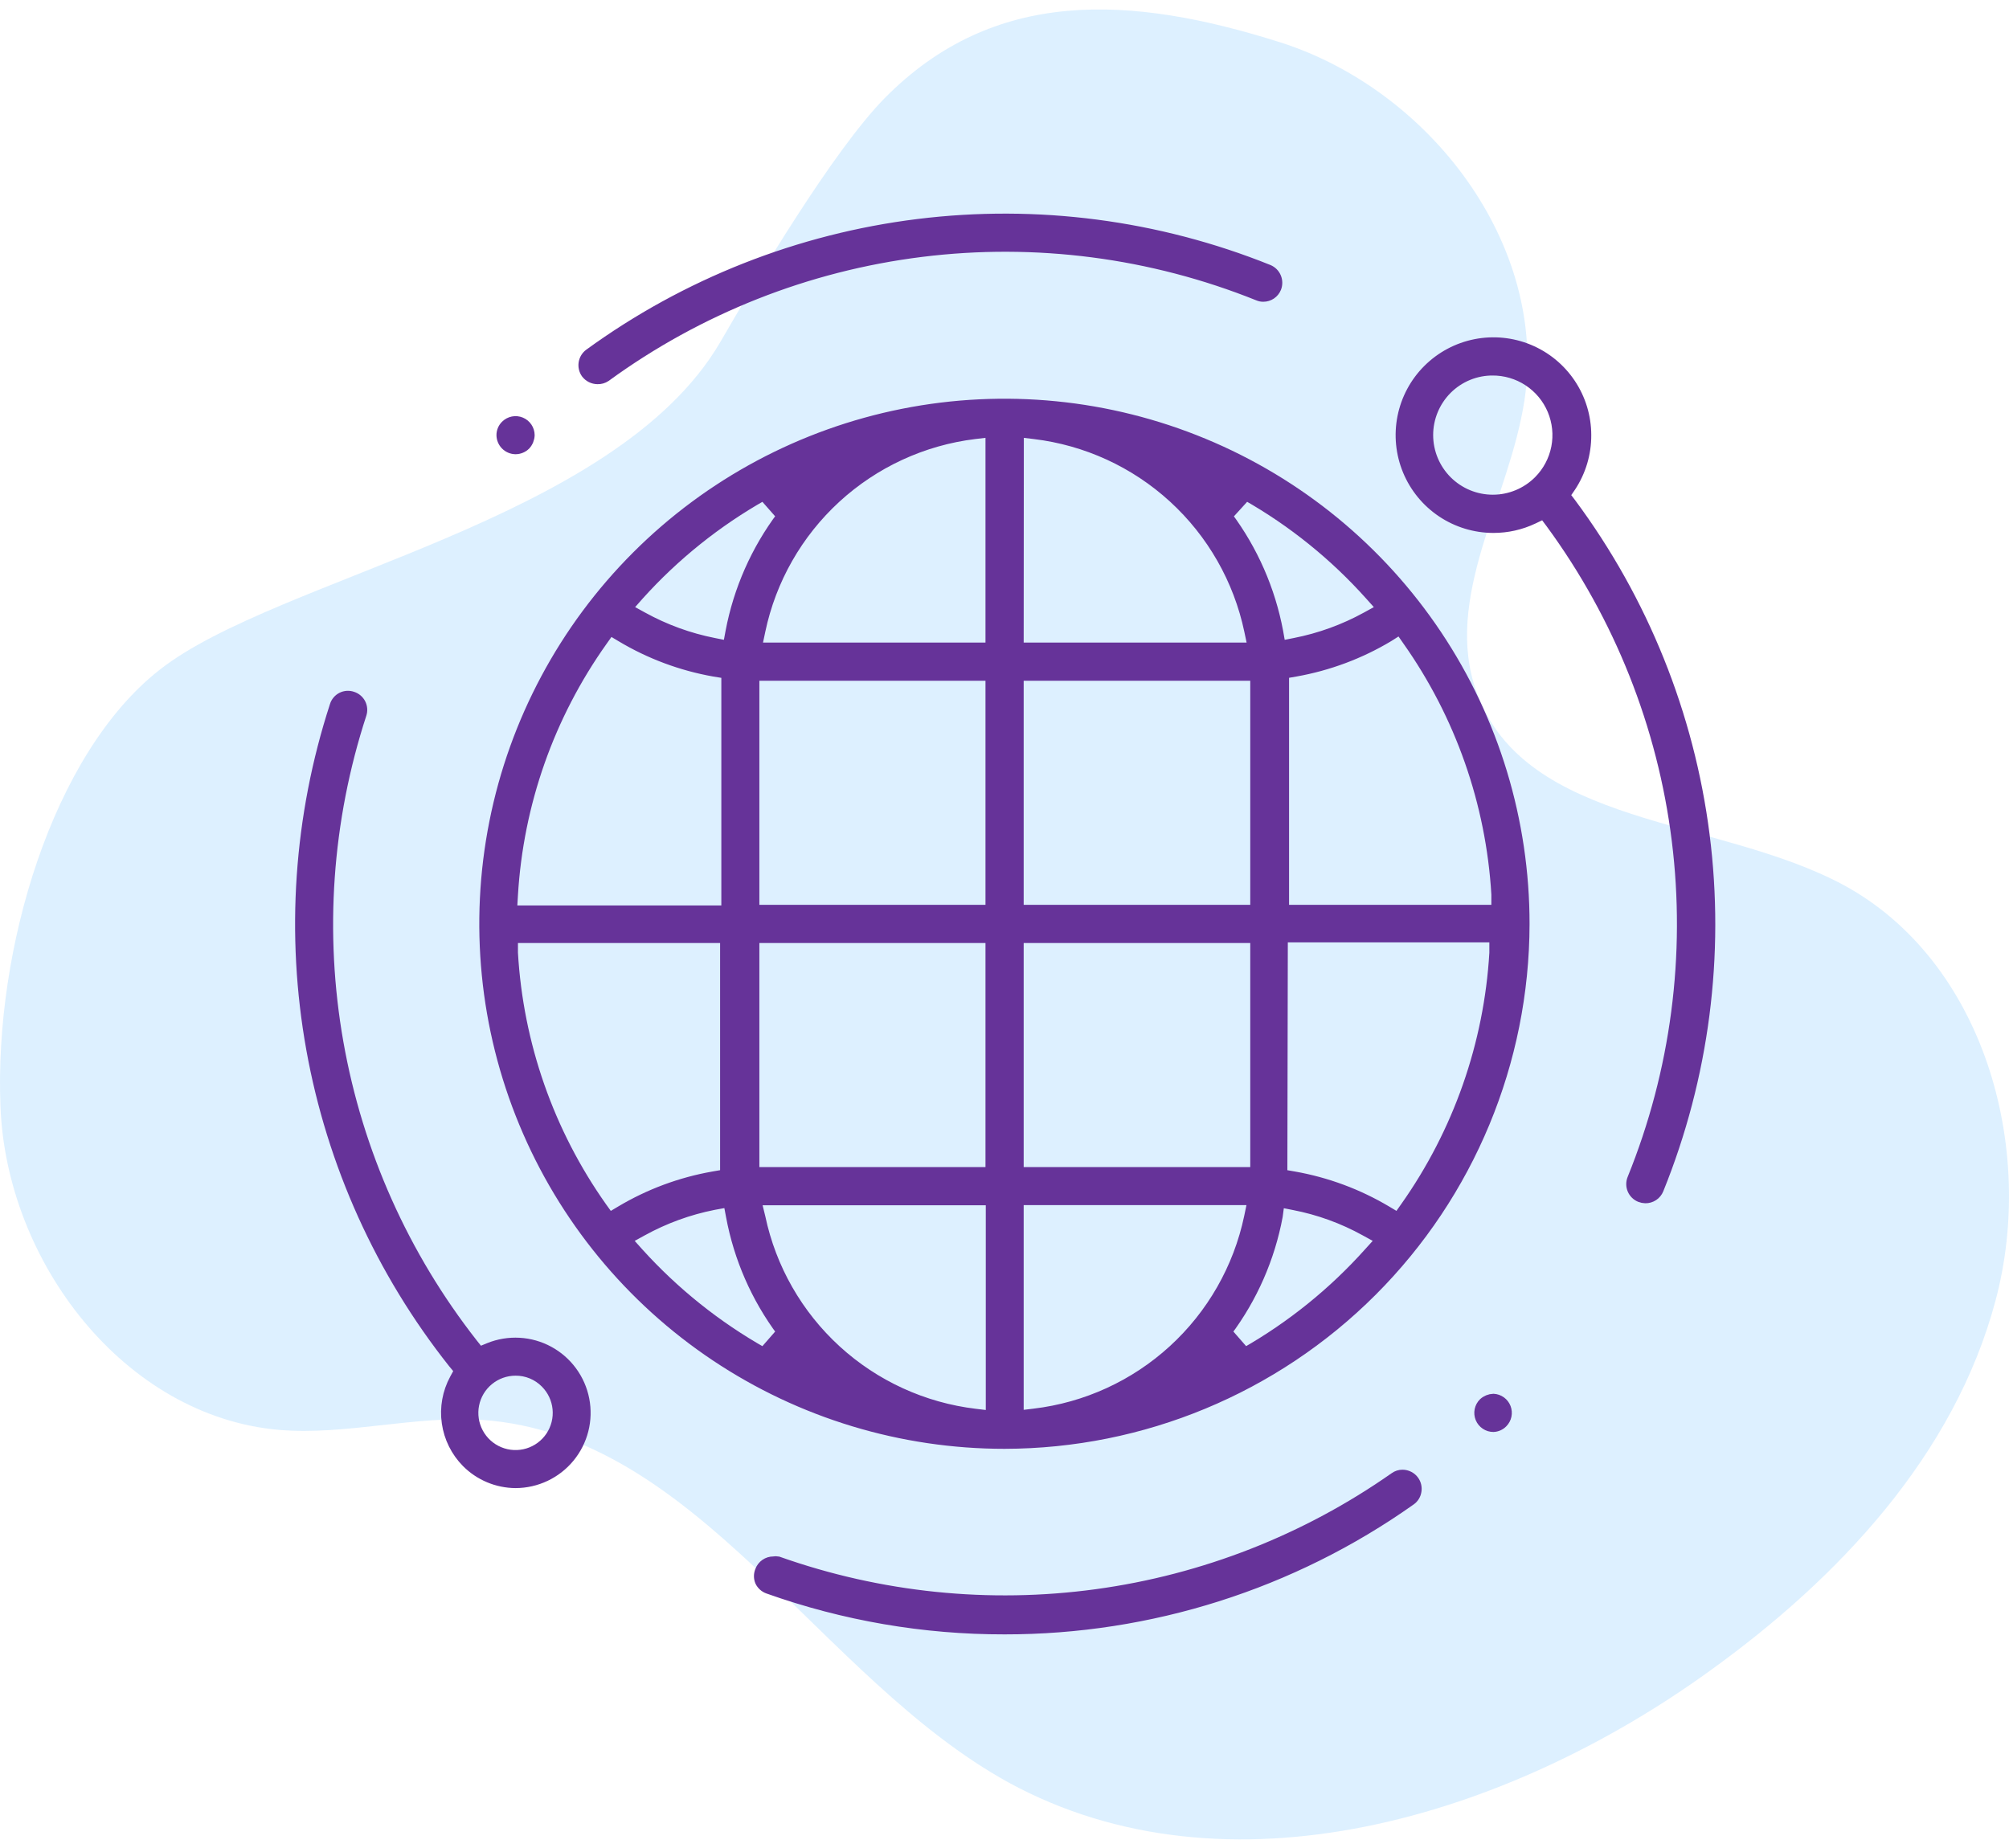
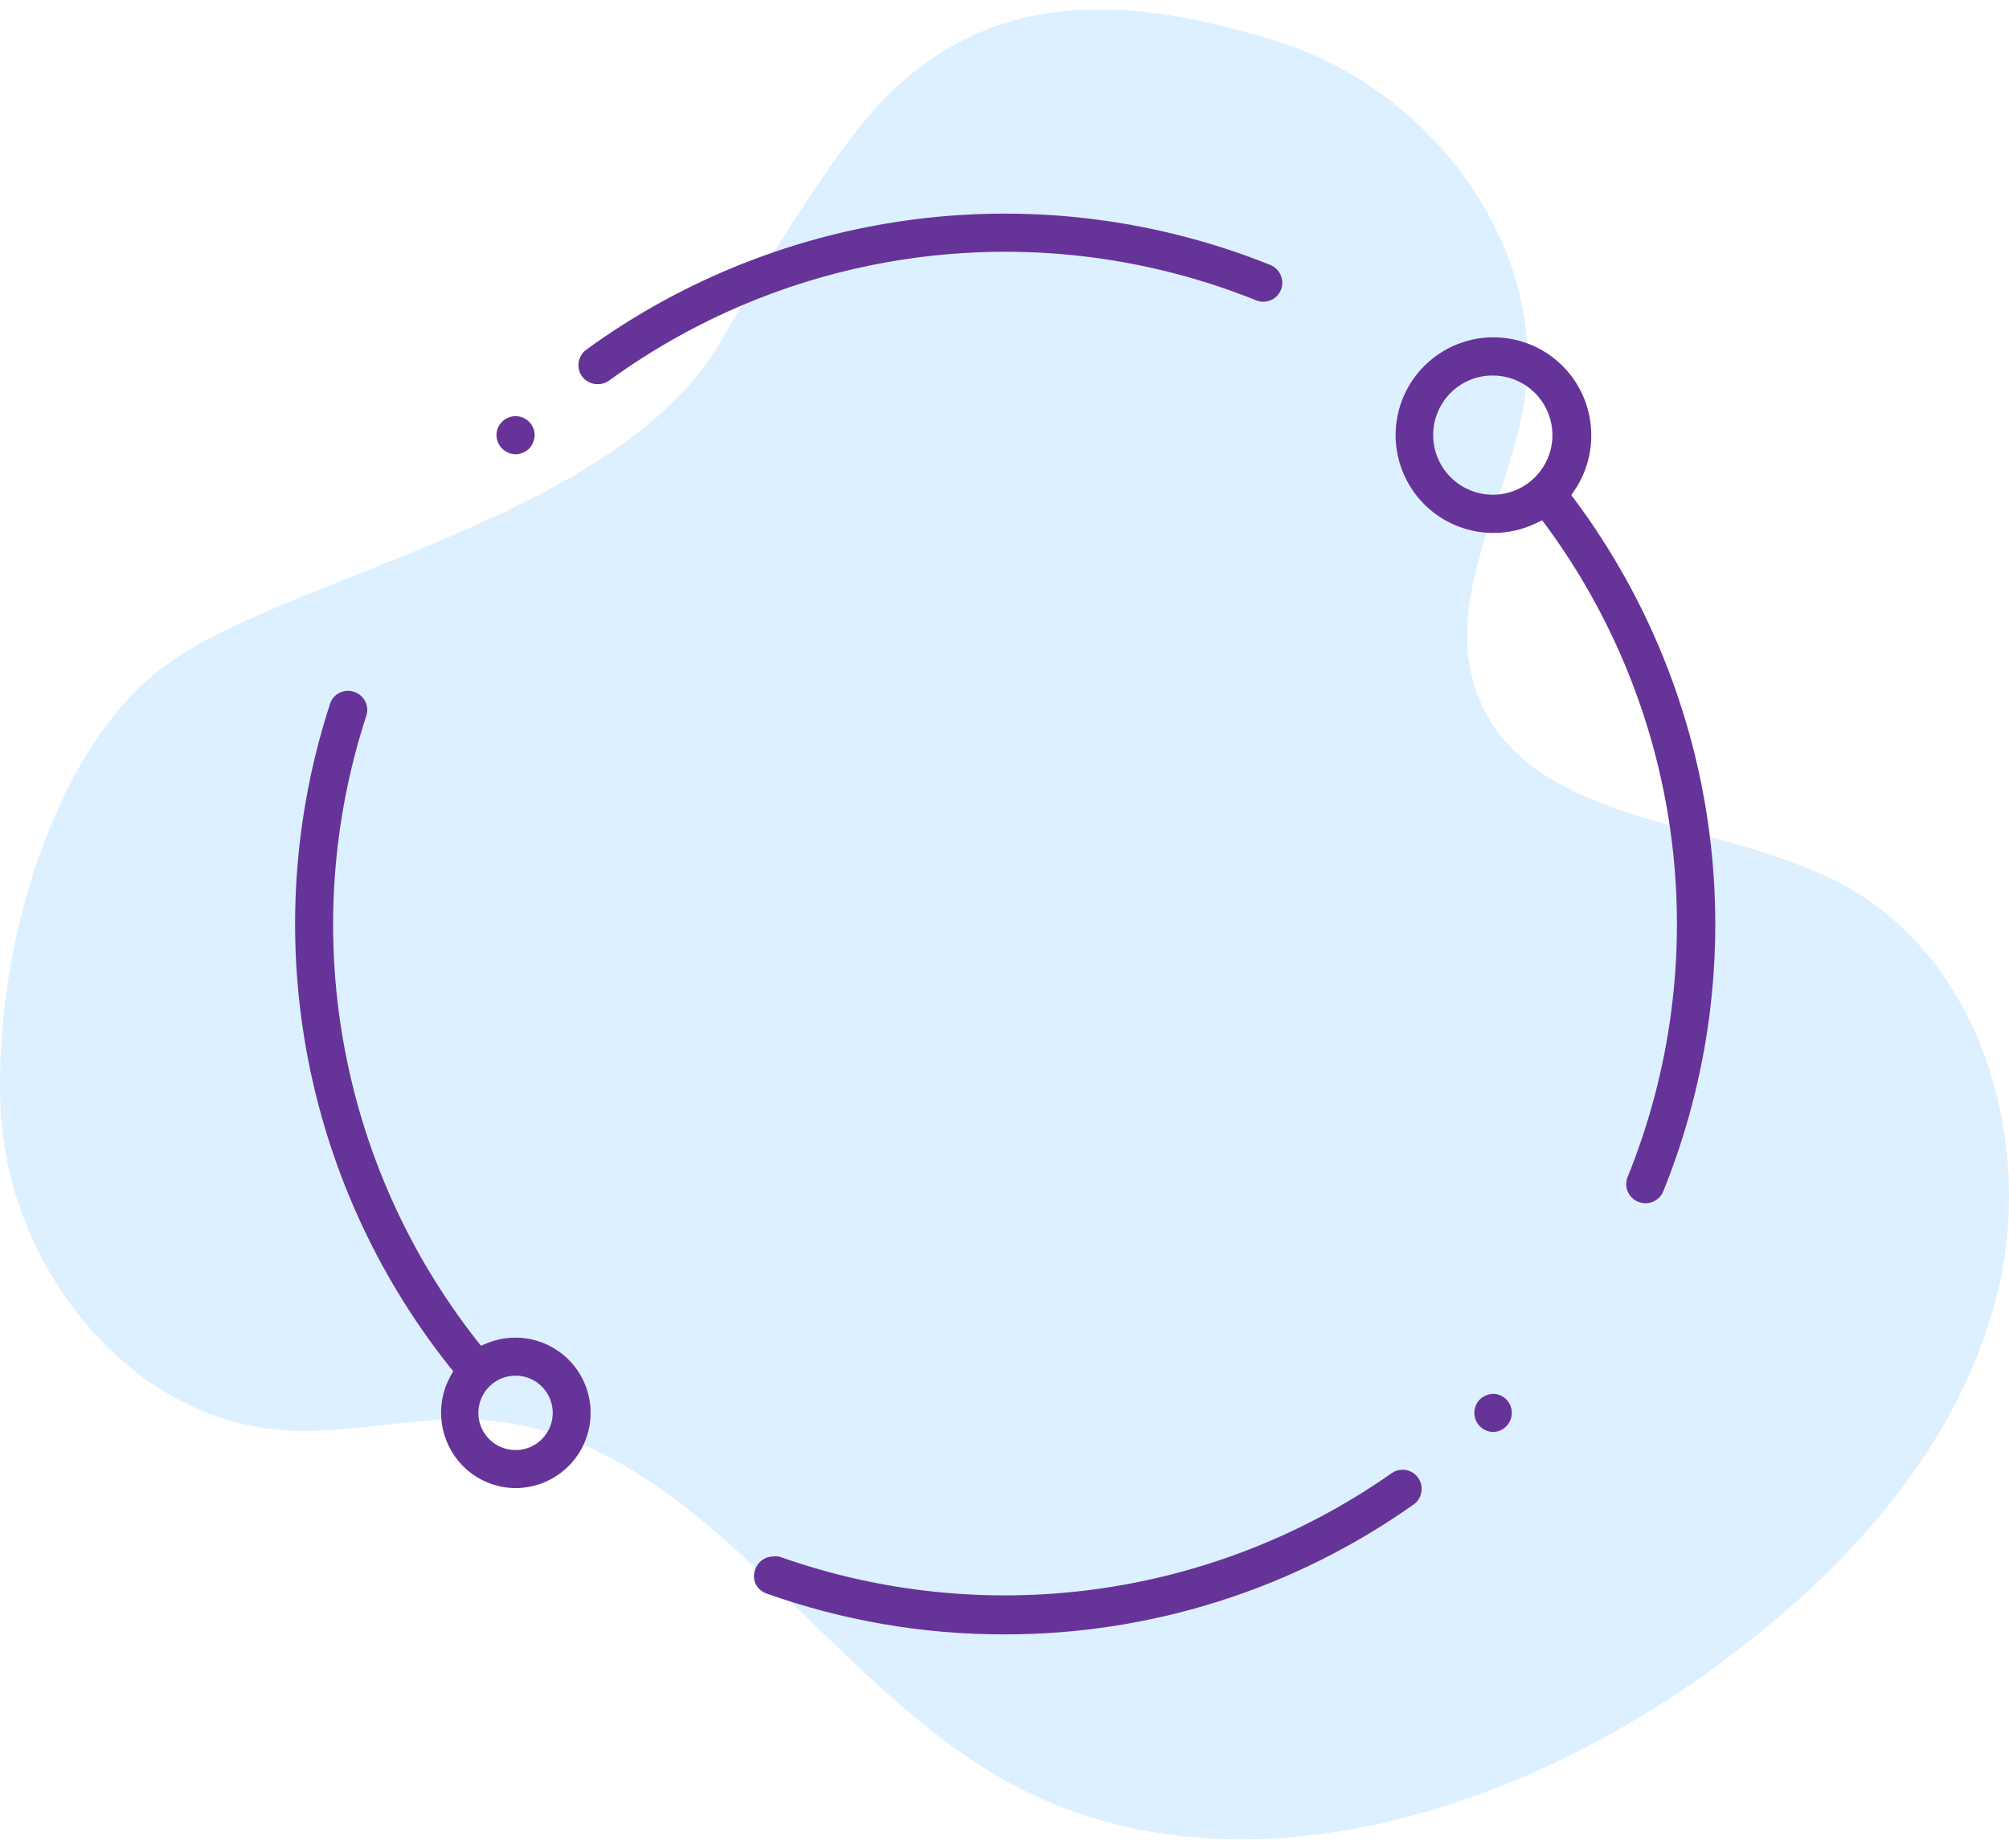
<svg xmlns="http://www.w3.org/2000/svg" width="200" height="184" viewBox="0 0 200 184" fill="none">
  <path opacity="0.18" d="M88.015 9.829C98.963 -1.318 112.62 -0.486 127.494 4.228C142.367 8.997 154.09 24.359 151.767 39.831C150.274 49.703 143.584 59.519 147.012 68.946C151.878 82.367 171.009 81.369 183.561 88.135C197.439 95.677 202.747 114.199 198.656 129.506C194.564 144.867 183.063 157.123 170.18 166.385C149.998 180.97 122.241 189.4 100.4 177.476C81.49 167.05 69.492 142.871 47.983 141.374C41.237 140.93 34.491 142.926 27.801 142.372C12.374 141.041 0.597 125.624 0.044 110.096C-0.564 94.568 5.186 75.047 15.913 66.673C27.635 57.467 61.253 51.976 71.703 34.064C75.353 27.742 82.928 15.042 88.015 9.829Z" fill="#46AFFF" />
  <g clip-path="url(#clip0_154_1462)">
-     <path d="M100.008 143.755C89.766 143.758 79.753 140.723 71.236 135.035C62.719 129.347 56.08 121.26 52.159 111.799C48.238 102.337 47.211 91.925 49.209 81.879C51.206 71.834 56.138 62.607 63.38 55.365C70.622 48.122 79.849 43.191 89.895 41.193C99.94 39.196 110.352 40.223 119.814 44.144C129.276 48.064 137.362 54.703 143.05 63.22C148.739 71.738 151.773 81.75 151.77 91.992C151.75 105.714 146.29 118.868 136.587 128.571C126.884 138.274 113.73 143.734 100.008 143.755ZM101.409 140.937L102.948 140.752C108.113 140.137 112.956 137.918 116.794 134.408C120.633 130.898 123.275 126.273 124.349 121.184L124.703 119.49H101.409V140.937ZM75.697 121.199C76.771 126.289 79.413 130.914 83.252 134.424C87.09 137.934 91.933 140.152 97.098 140.768L98.637 140.953V119.506H75.281L75.697 121.199ZM71.078 119.967C68.576 120.46 66.166 121.338 63.934 122.569L62.395 123.416L63.565 124.725C67.148 128.689 71.349 132.048 76.005 134.671L77.806 132.608C75.268 129.205 73.546 125.265 72.772 121.091L72.51 119.706L71.078 119.967ZM127.198 121.091C126.419 125.266 124.691 129.207 122.148 132.608L123.949 134.671C128.564 132.041 132.723 128.682 136.266 124.725L137.451 123.416L135.912 122.569C133.687 121.337 131.281 120.464 128.783 119.983L127.382 119.706L127.198 121.091ZM127.659 116.934L128.814 117.135C132.076 117.709 135.206 118.873 138.052 120.568L139.16 121.23L139.899 120.183C145.16 112.739 148.232 103.971 148.768 94.871V93.332H127.706L127.659 116.934ZM51.063 94.871C51.589 103.971 54.656 112.74 59.916 120.183L60.67 121.23L61.779 120.568C64.624 118.871 67.754 117.708 71.016 117.135L72.187 116.934V93.393H51.063V94.871ZM101.409 116.703H124.965V93.393H101.409V116.703ZM75.097 116.703H98.607V93.393H75.097V116.703ZM138.221 63.417C135.376 65.117 132.246 66.285 128.984 66.866L127.829 67.066V90.591H148.968V89.052C148.431 79.957 145.359 71.194 140.1 63.756L139.361 62.693L138.221 63.417ZM101.409 90.591H124.965V67.281H101.409V90.591ZM75.097 90.591H98.607V67.281H75.097V90.591ZM59.977 63.817C54.694 71.247 51.605 80.012 51.063 89.113L50.971 90.653H72.31V67.066L71.078 66.866C67.815 66.287 64.684 65.118 61.84 63.417L60.732 62.755L59.977 63.817ZM101.409 64.479H124.719L124.365 62.801C123.291 57.71 120.65 53.083 116.811 49.57C112.973 46.057 108.13 43.836 102.964 43.217L101.424 43.032L101.409 64.479ZM97.036 43.217C91.881 43.847 87.052 46.075 83.225 49.586C79.399 53.098 76.767 57.719 75.697 62.801L75.343 64.479H98.607V43.032L97.036 43.217ZM122.194 51.377C124.733 54.78 126.461 58.72 127.244 62.893L127.49 64.294L128.891 64.017C131.387 63.528 133.791 62.656 136.02 61.431L137.559 60.584L136.374 59.26C132.835 55.303 128.674 51.949 124.057 49.329L122.194 51.377ZM76.005 49.329C71.363 51.946 67.177 55.3 63.611 59.26L62.441 60.584L63.98 61.431C66.198 62.654 68.593 63.527 71.078 64.017L72.464 64.294L72.725 62.893C73.516 58.717 75.255 54.777 77.806 51.377L76.005 49.329Z" fill="#663399" stroke="#663399" stroke-miterlimit="10" />
    <path d="M100.008 162.23C91.981 162.244 84.013 160.874 76.451 158.181C76.108 158.055 75.827 157.801 75.666 157.473C75.594 157.302 75.557 157.119 75.557 156.934C75.557 156.749 75.594 156.566 75.666 156.395C75.765 156.123 75.945 155.889 76.182 155.723C76.419 155.558 76.701 155.47 76.99 155.471C77.143 155.442 77.3 155.442 77.452 155.471C87.609 159.068 98.478 160.184 109.153 158.727C119.828 157.27 130.001 153.282 138.822 147.096C139.054 146.925 139.334 146.833 139.622 146.834C139.849 146.834 140.072 146.889 140.273 146.994C140.474 147.098 140.647 147.249 140.777 147.434C140.99 147.739 141.073 148.116 141.008 148.481C140.979 148.663 140.914 148.838 140.816 148.994C140.718 149.15 140.59 149.284 140.438 149.39C128.618 157.757 114.49 162.244 100.008 162.23Z" fill="#663399" stroke="#663399" stroke-miterlimit="10" />
    <path d="M59.485 37.751C59.264 37.749 59.046 37.697 58.849 37.599C58.651 37.5 58.479 37.357 58.345 37.182C58.131 36.88 58.044 36.507 58.101 36.141C58.159 35.776 58.357 35.447 58.653 35.226C68.294 28.215 79.559 23.768 91.389 22.303C103.22 20.838 115.229 22.403 126.289 26.851C126.629 26.994 126.899 27.264 127.042 27.603C127.186 27.942 127.192 28.324 127.059 28.667C126.957 28.927 126.779 29.149 126.548 29.306C126.317 29.462 126.045 29.546 125.766 29.545C125.585 29.548 125.407 29.511 125.242 29.437C114.62 25.168 103.087 23.67 91.727 25.084C80.366 26.498 69.552 30.777 60.301 37.52C60.059 37.681 59.774 37.761 59.485 37.751Z" fill="#663399" stroke="#663399" stroke-miterlimit="10" />
    <path d="M163.795 119.305C163.615 119.3 163.438 119.264 163.271 119.198C163.1 119.128 162.944 119.026 162.813 118.896C162.681 118.766 162.577 118.612 162.505 118.442C162.434 118.271 162.396 118.089 162.396 117.904C162.395 117.719 162.431 117.536 162.501 117.365C166.826 106.697 168.349 95.099 166.926 83.676C165.503 72.252 161.181 61.383 154.372 52.101L153.679 51.177L152.648 51.669C151.406 52.259 150.049 52.564 148.675 52.562C146.848 52.562 145.062 52.021 143.543 51.006C142.024 49.991 140.84 48.548 140.141 46.86C139.442 45.172 139.259 43.314 139.615 41.523C139.972 39.73 140.851 38.084 142.143 36.793C143.435 35.501 145.081 34.621 146.873 34.264C148.665 33.908 150.523 34.091 152.211 34.79C153.898 35.489 155.341 36.673 156.356 38.193C157.371 39.712 157.913 41.498 157.913 43.325C157.923 45.159 157.387 46.954 156.374 48.483L155.804 49.314L156.404 50.099C163.592 59.786 168.169 71.159 169.695 83.124C171.221 95.09 169.645 107.247 165.119 118.428C165.013 118.691 164.829 118.916 164.593 119.072C164.357 119.229 164.078 119.31 163.795 119.305ZM148.675 36.889C147.819 36.877 146.969 37.036 146.175 37.359C145.382 37.682 144.661 38.161 144.056 38.767C142.85 39.976 142.173 41.615 142.174 43.322C142.176 45.03 142.856 46.668 144.064 47.874C145.273 49.081 146.911 49.758 148.619 49.757C150.327 49.755 151.964 49.075 153.171 47.867C154.072 46.962 154.684 45.81 154.929 44.556C155.173 43.303 155.039 42.005 154.544 40.828C154.049 39.651 153.214 38.648 152.148 37.947C151.081 37.245 149.829 36.877 148.552 36.889H148.675Z" fill="#663399" stroke="#663399" stroke-miterlimit="10" />
    <path d="M51.325 147.665C49.491 147.654 47.737 146.918 46.444 145.618C45.381 144.542 44.692 143.153 44.479 141.656C44.265 140.159 44.538 138.633 45.258 137.304L45.72 136.457L45.105 135.718C37.893 126.624 33.044 115.888 30.989 104.465C28.934 93.043 29.737 81.29 33.326 70.253C33.38 70.075 33.469 69.911 33.589 69.769C33.708 69.627 33.855 69.511 34.02 69.427C34.186 69.344 34.367 69.295 34.552 69.283C34.737 69.272 34.922 69.298 35.097 69.36C35.271 69.416 35.433 69.505 35.572 69.624C35.712 69.743 35.826 69.888 35.91 70.051C35.992 70.214 36.042 70.392 36.056 70.575C36.07 70.758 36.047 70.941 35.99 71.115C32.551 81.664 31.763 92.897 33.693 103.823C35.624 114.748 40.215 125.031 47.06 133.762L47.722 134.594L48.692 134.194C49.647 133.808 50.676 133.638 51.704 133.697C52.733 133.755 53.736 134.04 54.641 134.531C55.547 135.023 56.333 135.708 56.942 136.538C57.552 137.369 57.971 138.324 58.168 139.335C58.366 140.346 58.337 141.388 58.085 142.387C57.833 143.386 57.363 144.316 56.709 145.112C56.055 145.908 55.233 146.55 54.303 146.991C53.372 147.433 52.355 147.663 51.325 147.665ZM51.325 136.472C50.352 136.472 49.41 136.809 48.658 137.426C47.906 138.042 47.391 138.901 47.201 139.854C47.011 140.808 47.158 141.798 47.616 142.656C48.074 143.514 48.816 144.186 49.714 144.558C50.612 144.931 51.612 144.98 52.542 144.698C53.473 144.416 54.277 143.82 54.818 143.011C55.358 142.203 55.602 141.232 55.506 140.264C55.411 139.297 54.984 138.392 54.296 137.704C53.908 137.31 53.446 136.998 52.935 136.787C52.425 136.575 51.877 136.468 51.325 136.472Z" fill="#663399" stroke="#663399" stroke-miterlimit="10" />
    <path d="M51.325 44.726C50.954 44.722 50.6 44.573 50.338 44.311C50.077 44.049 49.928 43.695 49.924 43.325C49.923 43.141 49.96 42.959 50.031 42.79C50.103 42.62 50.207 42.467 50.339 42.339C50.535 42.145 50.784 42.014 51.054 41.96C51.325 41.907 51.605 41.935 51.859 42.04C52.114 42.145 52.332 42.323 52.486 42.552C52.64 42.78 52.724 43.049 52.726 43.325C52.714 43.69 52.572 44.039 52.325 44.31C52.059 44.574 51.7 44.724 51.325 44.726Z" fill="#663399" stroke="#663399" stroke-miterlimit="10" />
    <path d="M148.675 142.077C148.397 142.078 148.124 141.995 147.892 141.84C147.66 141.686 147.48 141.465 147.374 141.207C147.269 140.949 147.242 140.666 147.298 140.393C147.355 140.12 147.491 139.87 147.69 139.675C147.96 139.428 148.31 139.287 148.675 139.274C148.946 139.288 149.206 139.38 149.426 139.538C149.645 139.697 149.814 139.916 149.911 140.168C150.009 140.42 150.032 140.696 149.976 140.961C149.921 141.226 149.79 141.469 149.599 141.661C149.356 141.912 149.025 142.061 148.675 142.077Z" fill="#663399" stroke="#663399" stroke-miterlimit="10" />
  </g>
  <defs>
    <clipPath id="clip0_154_1462">
      <rect width="142" height="142" fill="white" transform="translate(29 21)" />
    </clipPath>
  </defs>
</svg>